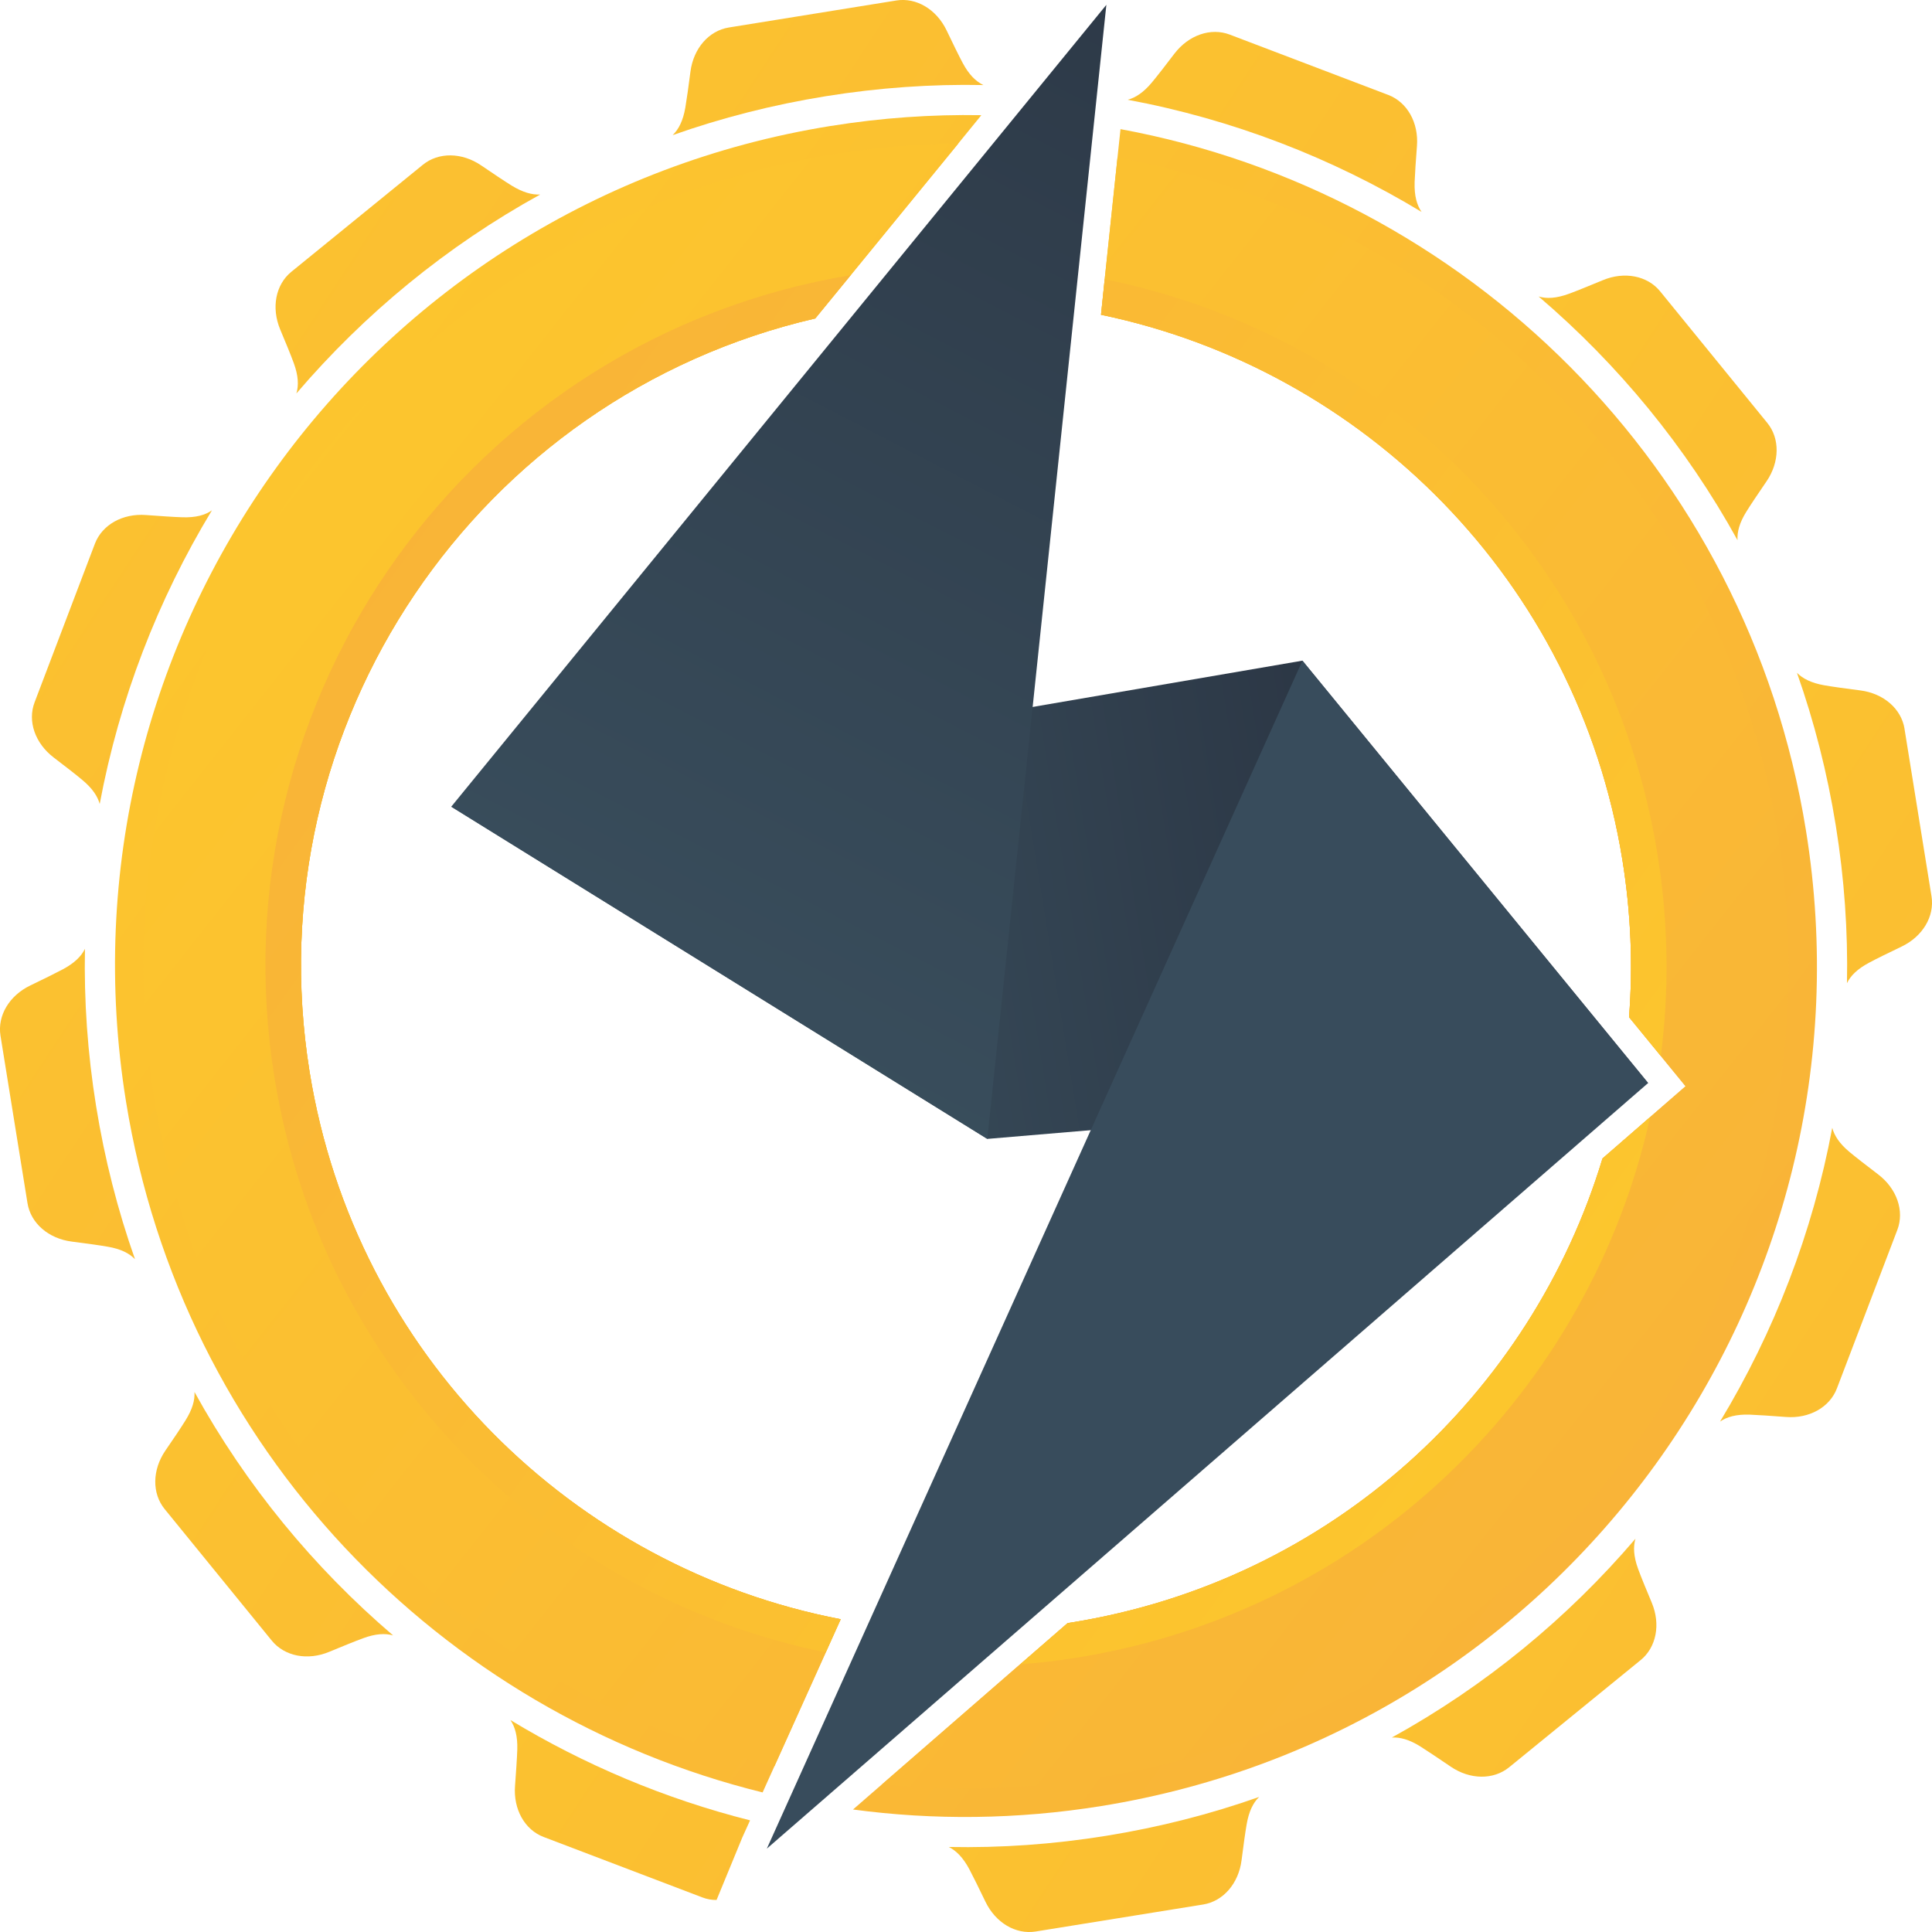
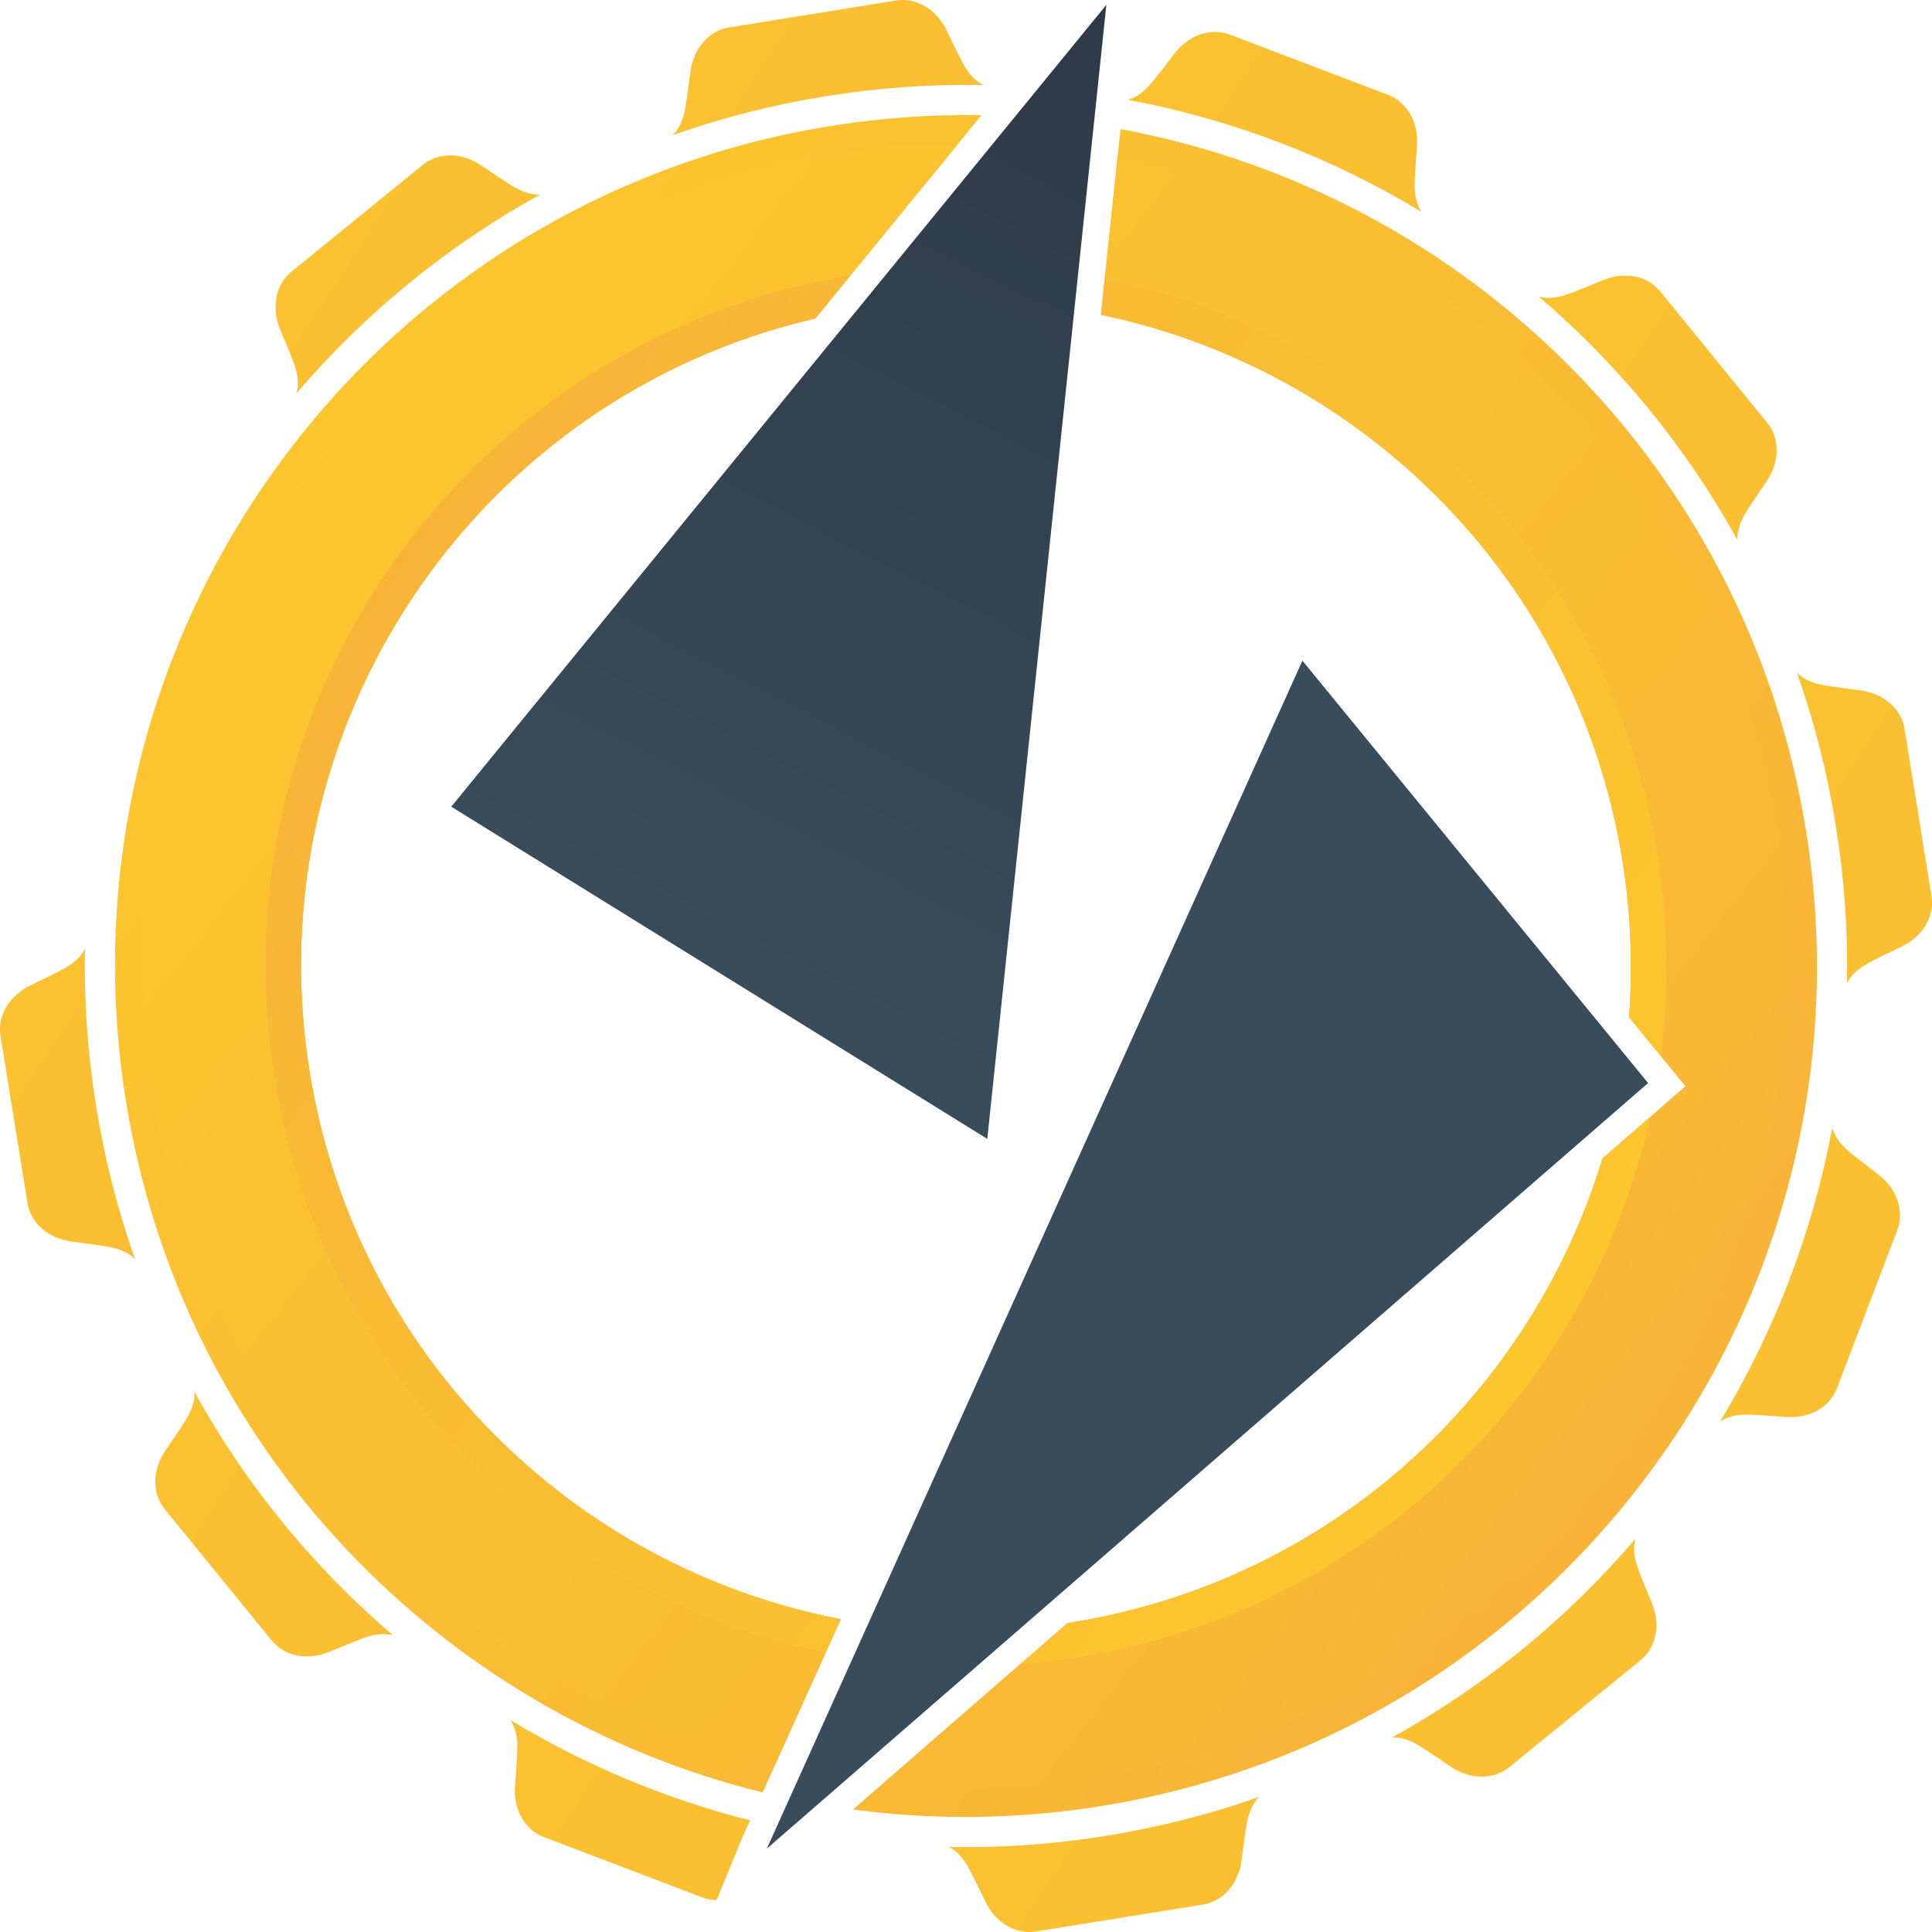
<svg xmlns="http://www.w3.org/2000/svg" xmlns:xlink="http://www.w3.org/1999/xlink" xml:space="preserve" width="38.018mm" height="38.018mm" version="1.1" style="shape-rendering:geometricPrecision; text-rendering:geometricPrecision; image-rendering:optimizeQuality; fill-rule:evenodd; clip-rule:evenodd" viewBox="0 0 859.11 859.11">
  <defs>
    <style type="text/css"> .fil17 {fill:#384C5C;fill-rule:nonzero} .fil15 {fill:url(#id0);fill-rule:nonzero} .fil14 {fill:url(#id1);fill-rule:nonzero} .fil13 {fill:url(#id2);fill-rule:nonzero} .fil0 {fill:url(#id3);fill-rule:nonzero} .fil6 {fill:url(#id4);fill-rule:nonzero} .fil4 {fill:url(#id5);fill-rule:nonzero} .fil9 {fill:url(#id6);fill-rule:nonzero} .fil5 {fill:url(#id7);fill-rule:nonzero} .fil7 {fill:url(#id8);fill-rule:nonzero} .fil12 {fill:url(#id9);fill-rule:nonzero} .fil1 {fill:url(#id10);fill-rule:nonzero} .fil11 {fill:url(#id11);fill-rule:nonzero} .fil16 {fill:url(#id12);fill-rule:nonzero} .fil10 {fill:url(#id13);fill-rule:nonzero} .fil8 {fill:url(#id14);fill-rule:nonzero} .fil2 {fill:url(#id15);fill-rule:nonzero} .fil3 {fill:url(#id16);fill-rule:nonzero} </style>
    <linearGradient id="id0" gradientUnits="userSpaceOnUse" x1="216.74" y1="458.5" x2="716.17" y2="377.99">
      <stop offset="0" style="stop-opacity:1; stop-color:#3F5867" />
      <stop offset="1" style="stop-opacity:1; stop-color:#262D3B" />
    </linearGradient>
    <linearGradient id="id1" gradientUnits="userSpaceOnUse" x1="793.56" y1="692.51" x2="51.17" y2="156.24">
      <stop offset="0" style="stop-opacity:1; stop-color:#FDCA2B" />
      <stop offset="1" style="stop-opacity:1; stop-color:#F8B03A" />
    </linearGradient>
    <linearGradient id="id2" gradientUnits="userSpaceOnUse" xlink:href="#id1" x1="-11.38" y1="81.91" x2="884.5" y2="788.25"> </linearGradient>
    <linearGradient id="id3" gradientUnits="userSpaceOnUse" xlink:href="#id1" x1="81.88" y1="-158.3" x2="809.78" y2="320.08"> </linearGradient>
    <linearGradient id="id4" gradientUnits="userSpaceOnUse" xlink:href="#id1" x1="211.69" y1="645.75" x2="939.09" y2="1123.81"> </linearGradient>
    <linearGradient id="id5" gradientUnits="userSpaceOnUse" xlink:href="#id1" x1="-207.98" y1="461.69" x2="633.88" y2="1014.97"> </linearGradient>
    <linearGradient id="id6" gradientUnits="userSpaceOnUse" xlink:href="#id1" x1="561.72" y1="187.44" x2="1256.02" y2="643.74"> </linearGradient>
    <linearGradient id="id7" gradientUnits="userSpaceOnUse" xlink:href="#id1" x1="-13.71" y1="609.72" x2="745.11" y2="1108.43"> </linearGradient>
    <linearGradient id="id8" gradientUnits="userSpaceOnUse" xlink:href="#id1" x1="345.22" y1="522.09" x2="1198.11" y2="1082.62"> </linearGradient>
    <linearGradient id="id9" gradientUnits="userSpaceOnUse" xlink:href="#id1" x1="-55.38" y1="79.26" x2="871.81" y2="749.02"> </linearGradient>
    <linearGradient id="id10" gradientUnits="userSpaceOnUse" xlink:href="#id1" x1="-149.07" y1="-98.66" x2="704.07" y2="462.03"> </linearGradient>
    <linearGradient id="id11" gradientUnits="userSpaceOnUse" xlink:href="#id1" x1="235.06" y1="-160.61" x2="1088.19" y2="400.07"> </linearGradient>
    <linearGradient id="id12" gradientUnits="userSpaceOnUse" xlink:href="#id0" x1="153.77" y1="672.44" x2="643.91" y2="-276.99"> </linearGradient>
    <linearGradient id="id13" gradientUnits="userSpaceOnUse" xlink:href="#id1" x1="412.49" y1="-32.7" x2="1255.01" y2="521.01"> </linearGradient>
    <linearGradient id="id14" gradientUnits="userSpaceOnUse" xlink:href="#id1" x1="474.5" y1="351.48" x2="1316.85" y2="905.08"> </linearGradient>
    <linearGradient id="id15" gradientUnits="userSpaceOnUse" xlink:href="#id1" x1="-269.95" y1="77.4" x2="572.08" y2="630.8"> </linearGradient>
    <linearGradient id="id16" gradientUnits="userSpaceOnUse" xlink:href="#id1" x1="-242.17" y1="317.08" x2="451.97" y2="773.28"> </linearGradient>
  </defs>
  <g id="Layer_x0020_1">
    <g id="_2548352351344">
      <g>
        <g>
          <path class="fil0" d="M437.25 37.82c-23.06,-0.46 -46.47,1.17 -70.06,4.97 -23.59,3.8 -46.33,9.62 -68.07,17.3 2.67,-2.58 4.61,-6.38 5.62,-12.18 0.61,-3.54 1.49,-9.85 2.28,-16.02 1.33,-10.35 8.17,-18.22 17.06,-19.66l74.48 -12.01c8.85,-1.43 17.86,3.89 22.37,13.3 2.68,5.61 5.47,11.32 7.16,14.49 2.78,5.19 5.82,8.18 9.16,9.79z" />
          <path class="fil1" d="M131.8 174.95c1.08,-3.62 0.87,-7.92 -1.16,-13.47 -1.24,-3.41 -3.65,-9.3 -6.07,-15.03 -3.98,-9.62 -2.03,-19.86 4.96,-25.57l58.52 -47.62c6.95,-5.66 17.39,-5.56 26,0.35 5.15,3.51 10.42,7.04 13.48,8.93 4.95,3.01 9.02,4.14 12.68,3.96 -41.59,22.92 -78.16,53.06 -108.41,88.46z" />
-           <path class="fil2" d="M94.24 226.93c-24.11,39.81 -41.19,83.95 -49.9,130.56 -0.97,-3.49 -3.31,-6.97 -7.71,-10.64 -2.77,-2.35 -7.82,-6.24 -12.77,-10.02 -8.28,-6.33 -11.69,-16.16 -8.46,-24.58l26.82 -70.53c3.23,-8.39 12.34,-13.5 22.72,-12.7 6.2,0.46 12.55,0.89 16.18,1 5.91,0.18 10.03,-0.93 13.12,-3.09z" />
          <path class="fil3" d="M42.74 491.89c3.8,23.55 9.61,46.29 17.29,68.04 -2.58,-2.66 -6.37,-4.57 -12.12,-5.55 -3.55,-0.64 -9.85,-1.49 -16.02,-2.28 -10.35,-1.33 -18.22,-8.17 -19.66,-17.06l-12.01 -74.48c-1.43,-8.89 3.89,-17.86 13.3,-22.37 5.61,-2.69 11.31,-5.51 14.49,-7.2 5.15,-2.77 8.15,-5.77 9.77,-9.07 -0.46,23.06 1.16,46.43 4.96,69.98z" />
          <path class="fil4" d="M174.81 727.22c-3.57,-1.01 -7.87,-0.76 -13.34,1.26 -3.41,1.24 -9.3,3.65 -15.04,6.03 -9.65,4.03 -19.86,2.02 -25.57,-4.96l-47.62 -58.48c-5.71,-6.98 -5.57,-17.43 0.3,-26.03 3.55,-5.11 7.08,-10.42 8.98,-13.49 3.03,-4.87 4.16,-8.9 3.97,-12.56 22.91,41.51 53,78.05 88.31,108.23z" />
          <path class="fil5" d="M333.53 809.47l-3.47 7.66 -11.42 27.74c-2.19,0.03 -4.31,-0.36 -6.39,-1.16l-70.53 -26.86c-8.38,-3.19 -13.5,-12.3 -12.7,-22.68 0.45,-6.23 0.9,-12.55 1,-16.18 0.18,-5.91 -0.97,-10.06 -3.05,-13.13 32.88,19.92 68.77,35.05 106.55,44.6z" />
          <path class="fil6" d="M559.92 799.04c-2.67,2.58 -4.56,6.41 -5.55,12.12 -0.64,3.59 -1.49,9.89 -2.28,16.06 -1.33,10.35 -8.17,18.22 -17.06,19.66l-74.48 12.01c-8.89,1.43 -17.86,-3.89 -22.37,-13.3 -2.69,-5.61 -5.51,-11.31 -7.21,-14.53 -2.77,-5.11 -5.76,-8.11 -9.07,-9.76 23.06,0.46 46.43,-1.16 69.98,-4.96 23.55,-3.8 46.29,-9.61 68.04,-17.29z" />
          <path class="fil7" d="M729.54 738.21l-58.48 47.66c-6.99,5.67 -17.42,5.57 -26.04,-0.34 -5.15,-3.51 -10.42,-7.03 -13.49,-8.97 -4.91,-3.06 -9.02,-4.14 -12.63,-3.92 41.55,-22.91 78.12,-53.05 108.34,-88.41 -1.04,3.57 -0.84,7.88 1.19,13.43 1.24,3.41 3.64,9.26 6.07,15.03 4.02,9.61 2.02,19.86 -4.97,25.53z" />
          <path class="fil8" d="M843.71 546.86l-26.87 70.49c-3.18,8.42 -12.29,13.54 -22.68,12.74 -6.24,-0.49 -12.59,-0.89 -16.18,-1.04 -5.91,-0.18 -10.06,0.97 -13.12,3.09 24.07,-39.8 41.19,-83.99 49.89,-130.63 0.93,3.5 3.25,7.06 7.69,10.76 2.76,2.31 7.81,6.2 12.76,9.98 8.28,6.33 11.69,16.2 8.51,24.62z" />
          <path class="fil9" d="M846.88 324.07l12.01 74.48c1.43,8.89 -3.89,17.86 -13.3,22.37 -5.61,2.69 -11.32,5.47 -14.53,7.21 -5.11,2.73 -8.16,5.73 -9.76,9.07 0.46,-23.06 -1.17,-46.47 -4.96,-70.02 -3.8,-23.55 -9.6,-46.25 -17.28,-68 2.61,2.62 6.4,4.52 12.12,5.55 3.59,0.64 9.89,1.49 16.06,2.28 10.35,1.33 18.22,8.17 19.66,17.06z" />
          <path class="fil10" d="M785.52 214.05c-3.51,5.15 -7.08,10.42 -8.97,13.49 -3.06,4.91 -4.14,9.02 -3.92,12.67 -22.91,-41.55 -53.06,-78.16 -88.45,-108.37 3.62,1.08 7.88,0.84 13.47,-1.2 3.41,-1.24 9.26,-3.64 15.04,-6.03 9.61,-4.02 19.86,-2.02 25.52,4.93l47.66 58.52c5.66,6.95 5.52,17.39 -0.35,26z" />
          <path class="fil11" d="M629.05 81.12c-0.18,5.91 0.97,10.06 3.09,13.12 -39.8,-24.07 -84.03,-41.18 -130.68,-49.88 3.54,-0.94 7.09,-3.29 10.79,-7.74 2.31,-2.77 6.21,-7.77 9.98,-12.76 6.33,-8.28 16.2,-11.69 24.62,-8.47l70.49 26.83c8.42,3.22 13.54,12.33 12.74,22.71 -0.5,6.2 -0.89,12.55 -1.04,16.18z" />
        </g>
        <path class="fil12" d="M369.32 56.02c-206.3,33.25 -346.56,227.43 -313.3,433.73 24.91,154.54 140.14,272.05 283.09,307.3l5.29 -11.72 22.78 -50.54 6.66 -14.77c-118.56,-22.77 -215.85,-117.31 -236.18,-243.43 -24.9,-154.46 74.68,-300.24 224.87,-334.99l15.75 -19.24 47.88 -58.59 10.22 -12.55c-22.07,-0.38 -44.49,1.17 -67.05,4.81zm128.94 1.39l0 0 -1.34 12.58 -5.7 54.19 -1.63 15.79c116.6,24.22 211.78,117.96 231.86,242.51 3.8,23.59 4.7,47 2.94,69.82l14.13 17.26 11.01 13.47 -15.75 13.69 -21.19 18.42c-31.72,104.76 -120.67,187.73 -236.01,206.32l-1.86 0.3 -21.09 18.32 -0.04 0.01 -61.37 53.35 -0.04 0.01 -12.87 11.19c35.8,4.81 72.93,4.5 110.42,-1.54 206.3,-33.26 346.59,-227.48 313.34,-433.77 -26.16,-162.28 -151.91,-283.7 -304.83,-311.91z" />
        <path class="fil13" d="M371.33 68.47c-199.42,32.15 -335.01,219.85 -302.86,419.28 24.21,150.19 136.68,264.21 275.93,297.59l22.78 -50.54 6.66 -14.77c-118.56,-22.77 -215.85,-117.31 -236.18,-243.43 -24.9,-154.46 74.68,-300.24 224.87,-334.99l15.75 -19.24 47.88 -58.59c-18.09,0.2 -36.41,1.73 -54.82,4.7zm125.6 1.52l0 0 -5.7 54.19 -1.63 15.79c116.6,24.22 211.78,117.96 231.86,242.51 3.8,23.59 4.7,47 2.94,69.82l14.13 17.26 11.01 13.47 -15.75 13.69 -21.19 18.42c-31.72,104.76 -120.67,187.73 -236.01,206.32l-1.86 0.3 -21.09 18.32 -0.04 0.01 -61.37 53.35c31.13,3.21 63.15,2.43 95.51,-2.79 199.42,-32.15 335.04,-219.9 302.9,-419.32 -25.24,-156.55 -146.33,-273.73 -293.72,-301.34z" />
        <path class="fil14" d="M362.52 141.6l15.75 -19.24c-168.89,28.12 -283.51,187.47 -256.23,356.74 21.21,131.58 121.89,230.52 245.14,255.69l6.66 -14.77c-118.56,-22.77 -215.85,-117.31 -236.18,-243.43 -24.9,-154.46 74.68,-300.24 224.87,-334.99zm128.7 -17.42l0 0 -1.63 15.79c116.6,24.22 211.78,117.96 231.86,242.51 3.8,23.59 4.7,47 2.94,69.82l14.13 17.26c3.75,-29.06 3.43,-59.17 -1.47,-89.6 -21.24,-131.78 -122.26,-230.83 -245.84,-255.78zm-14.63 597.28l0 0 -1.86 0.3 -21.09 18.32c8.45,-0.63 16.93,-1.63 25.46,-3.01 129.84,-20.93 227.9,-119.28 254.68,-240.35l-21.19 18.42c-31.72,104.76 -120.67,187.73 -236.01,206.32z" />
      </g>
      <g>
-         <polygon class="fil15" points="579.15,293.78 200.66,358.71 439.03,506.44 732.87,481.6 " />
        <polygon class="fil16" points="491.97,2.15 200.66,358.71 439.03,506.44 " />
        <polygon class="fil17" points="340.99,822.04 579.15,293.78 732.87,481.6 " />
      </g>
    </g>
  </g>
</svg>